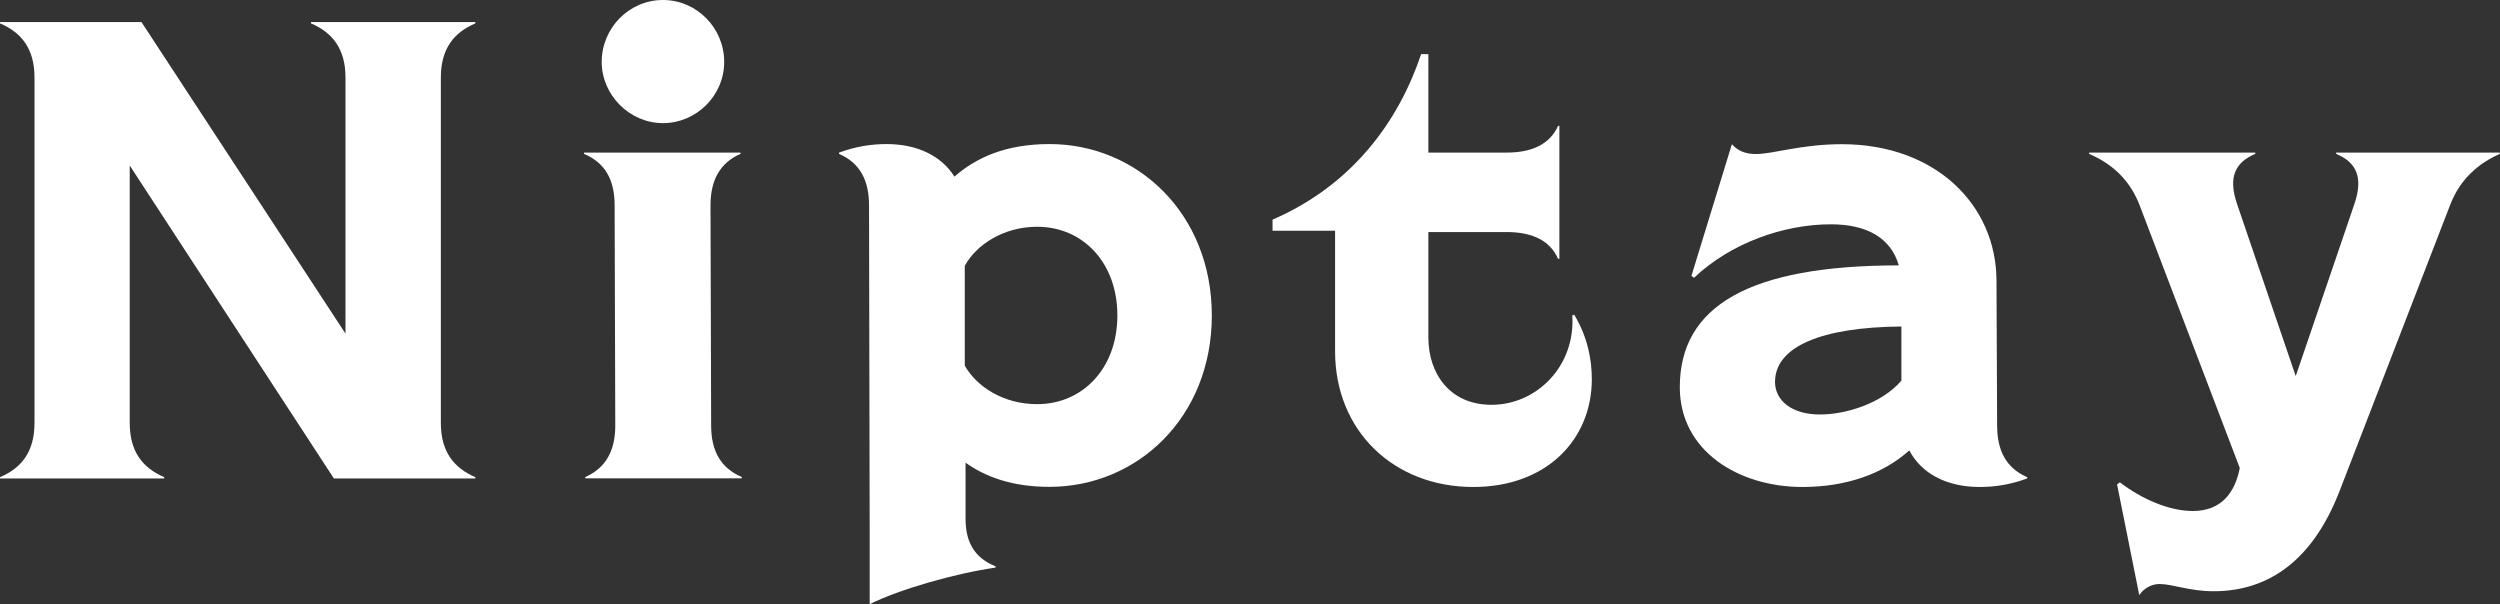
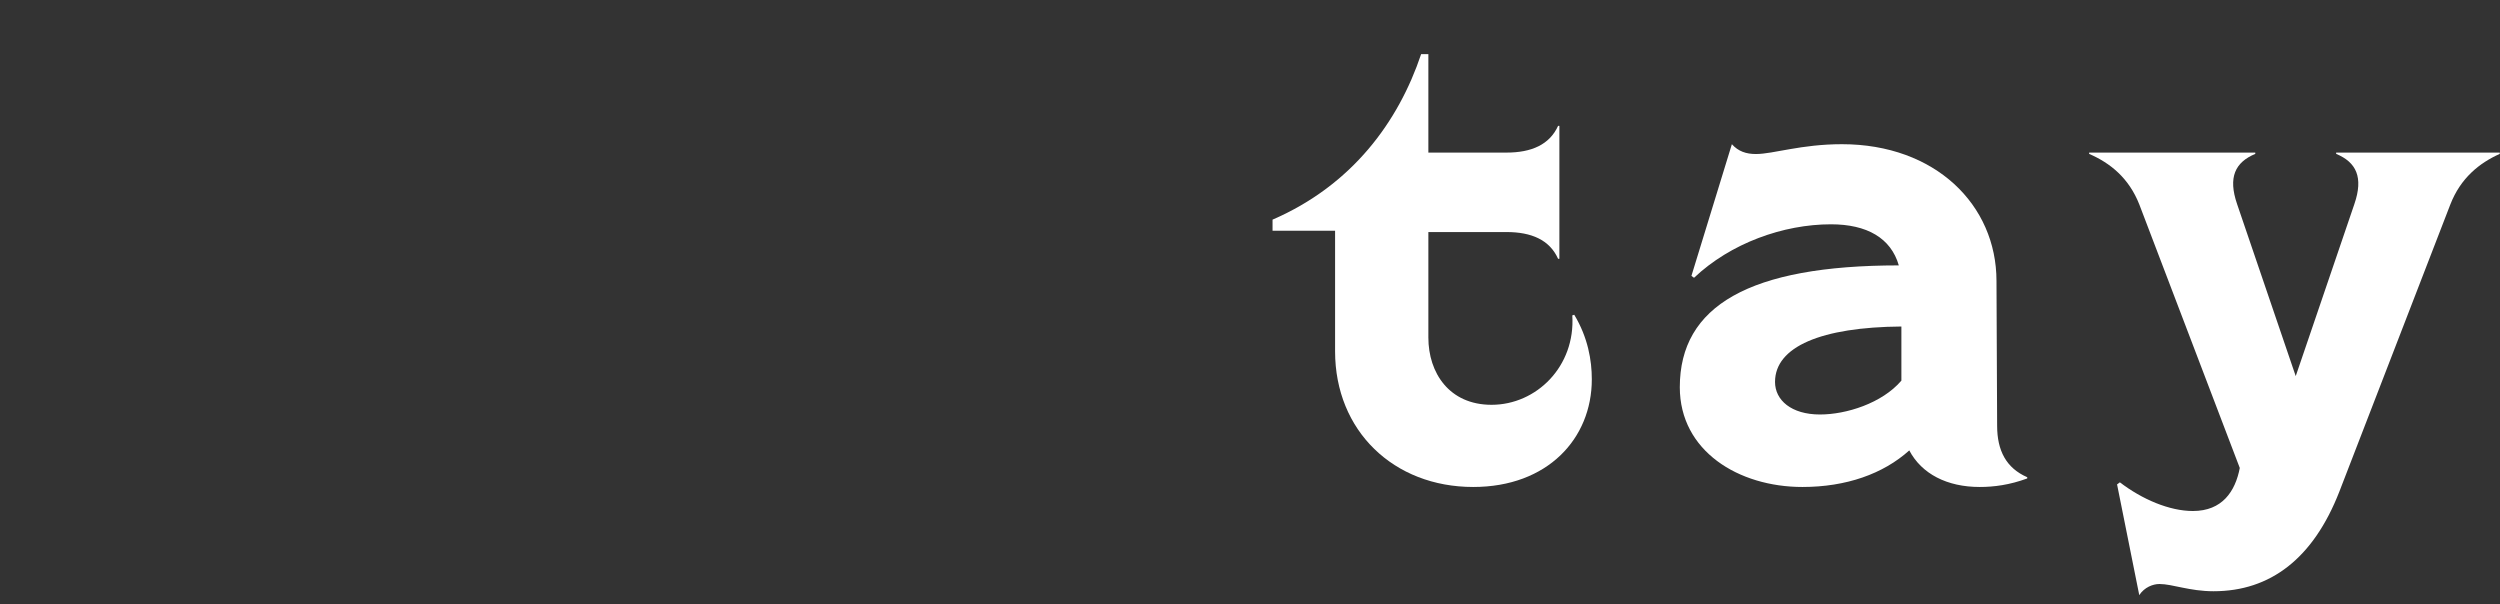
<svg xmlns="http://www.w3.org/2000/svg" id="niptay" viewBox="0 0 193.49 46.77">
  <rect x="0" y="0" width="193.49" height="46.77" fill="#333333" stroke="none" />
  <defs>
    <style>.cls-1{fill:#fff;}</style>
  </defs>
-   <path class="cls-1" d="m0,36.93c1.67-.71,2.67-1.97,2.67-4.19V6C2.67,3.78,1.67,2.52,0,1.81v-.1h10.95l15.79,24.11V6c0-2.22-1.01-3.48-2.67-4.19v-.1h12.72v.1c-1.67.71-2.67,1.97-2.67,4.19v26.74c0,2.22,1.01,3.48,2.67,4.19v.1h-10.95L10.04,12.81v19.93c0,2.22,1.01,3.48,2.67,4.19v.1H0v-.1Z" />
-   <path class="cls-1" d="m55.04,32.94c0,1.92.71,3.27,2.37,3.98v.1h-12.11v-.1c1.61-.71,2.32-2.07,2.32-3.98l-.05-17.05c0-1.92-.7-3.28-2.37-3.98v-.1h12.11v.1c-1.61.7-2.32,2.07-2.32,3.98l.05,17.05Zm-8.47-28.15c0-2.62,2.12-4.79,4.74-4.79s4.74,2.17,4.74,4.79-2.16,4.74-4.74,4.74-4.74-2.17-4.74-4.74Z" />
-   <path class="cls-1" d="m93.79,24.41c0,7.92-5.8,13.27-12.56,13.27-2.87,0-4.94-.76-6.5-1.87v4.34c0,1.82.7,3.03,2.32,3.68v.1c-3.13.45-7.41,1.67-9.74,2.83v-5.65l-.05-25.22c0-1.92-.7-3.28-2.32-3.98v-.1c1.36-.5,2.57-.66,3.68-.66,2.37,0,4.24.91,5.25,2.52,1.67-1.46,3.94-2.52,7.36-2.52,6.76,0,12.56,5.35,12.56,13.27Zm-7.31,0c0-4.08-2.67-6.86-6.21-6.86-2.62,0-4.74,1.42-5.6,3.03v7.72c.91,1.61,2.97,2.98,5.6,2.98,3.53,0,6.21-2.78,6.21-6.86Z" />
  <path class="cls-1" d="m123.2,29.36c0,4.59-3.43,8.33-9.18,8.33-6.15,0-10.69-4.34-10.69-10.5v-9.33h-4.84v-.86c6.16-2.67,9.74-7.57,11.5-12.81h.56v7.62h6.05c1.92,0,3.33-.61,3.99-2.07h.1v10.29h-.1c-.66-1.47-2.07-2.07-3.99-2.07h-6.05v8.17c0,2.72,1.61,5.2,4.89,5.2,3.48,0,6.5-2.98,6.25-6.92l.15-.05c1.06,1.76,1.36,3.53,1.36,4.99Z" />
  <path class="cls-1" d="m156.9,36.93v.1c-1.36.5-2.57.66-3.68.66-2.52,0-4.49-1.01-5.45-2.83-2.02,1.82-4.89,2.83-8.27,2.83-4.94,0-9.49-2.78-9.49-7.72,0-6.3,5.4-9.43,16.95-9.43-.61-2.12-2.47-3.18-5.25-3.18-3.69,0-7.77,1.46-10.6,4.14l-.2-.15,3.13-10.19c.5.56,1.11.76,1.86.76,1.36,0,3.48-.76,6.66-.76,7.22,0,11.96,4.69,11.96,10.59l.05,11.2c0,1.92.7,3.27,2.32,3.98Zm-9.74-7.47v-4.19c-6.2.05-9.78,1.56-9.78,4.29,0,1.41,1.26,2.52,3.48,2.52,2.02,0,4.79-.86,6.3-2.62Z" />
  <path class="cls-1" d="m163.87,37.48l.2-.15c1.71,1.31,3.83,2.22,5.65,2.22,2.27,0,3.28-1.51,3.63-3.33l-7.77-20.38c-.81-2.07-2.27-3.23-3.89-3.93v-.1h12.86v.1c-1.56.65-2.12,1.81-1.41,3.88l4.54,13.32,4.54-13.32c.71-2.07.15-3.23-1.41-3.88v-.1h12.66v.1c-1.56.7-3.03,1.86-3.83,3.93l-8.58,22.2c-2.02,5.19-5.35,7.72-9.74,7.72-1.86,0-3.18-.56-4.19-.56-.5,0-1.16.25-1.56.86l-1.72-8.58Z" />
</svg>